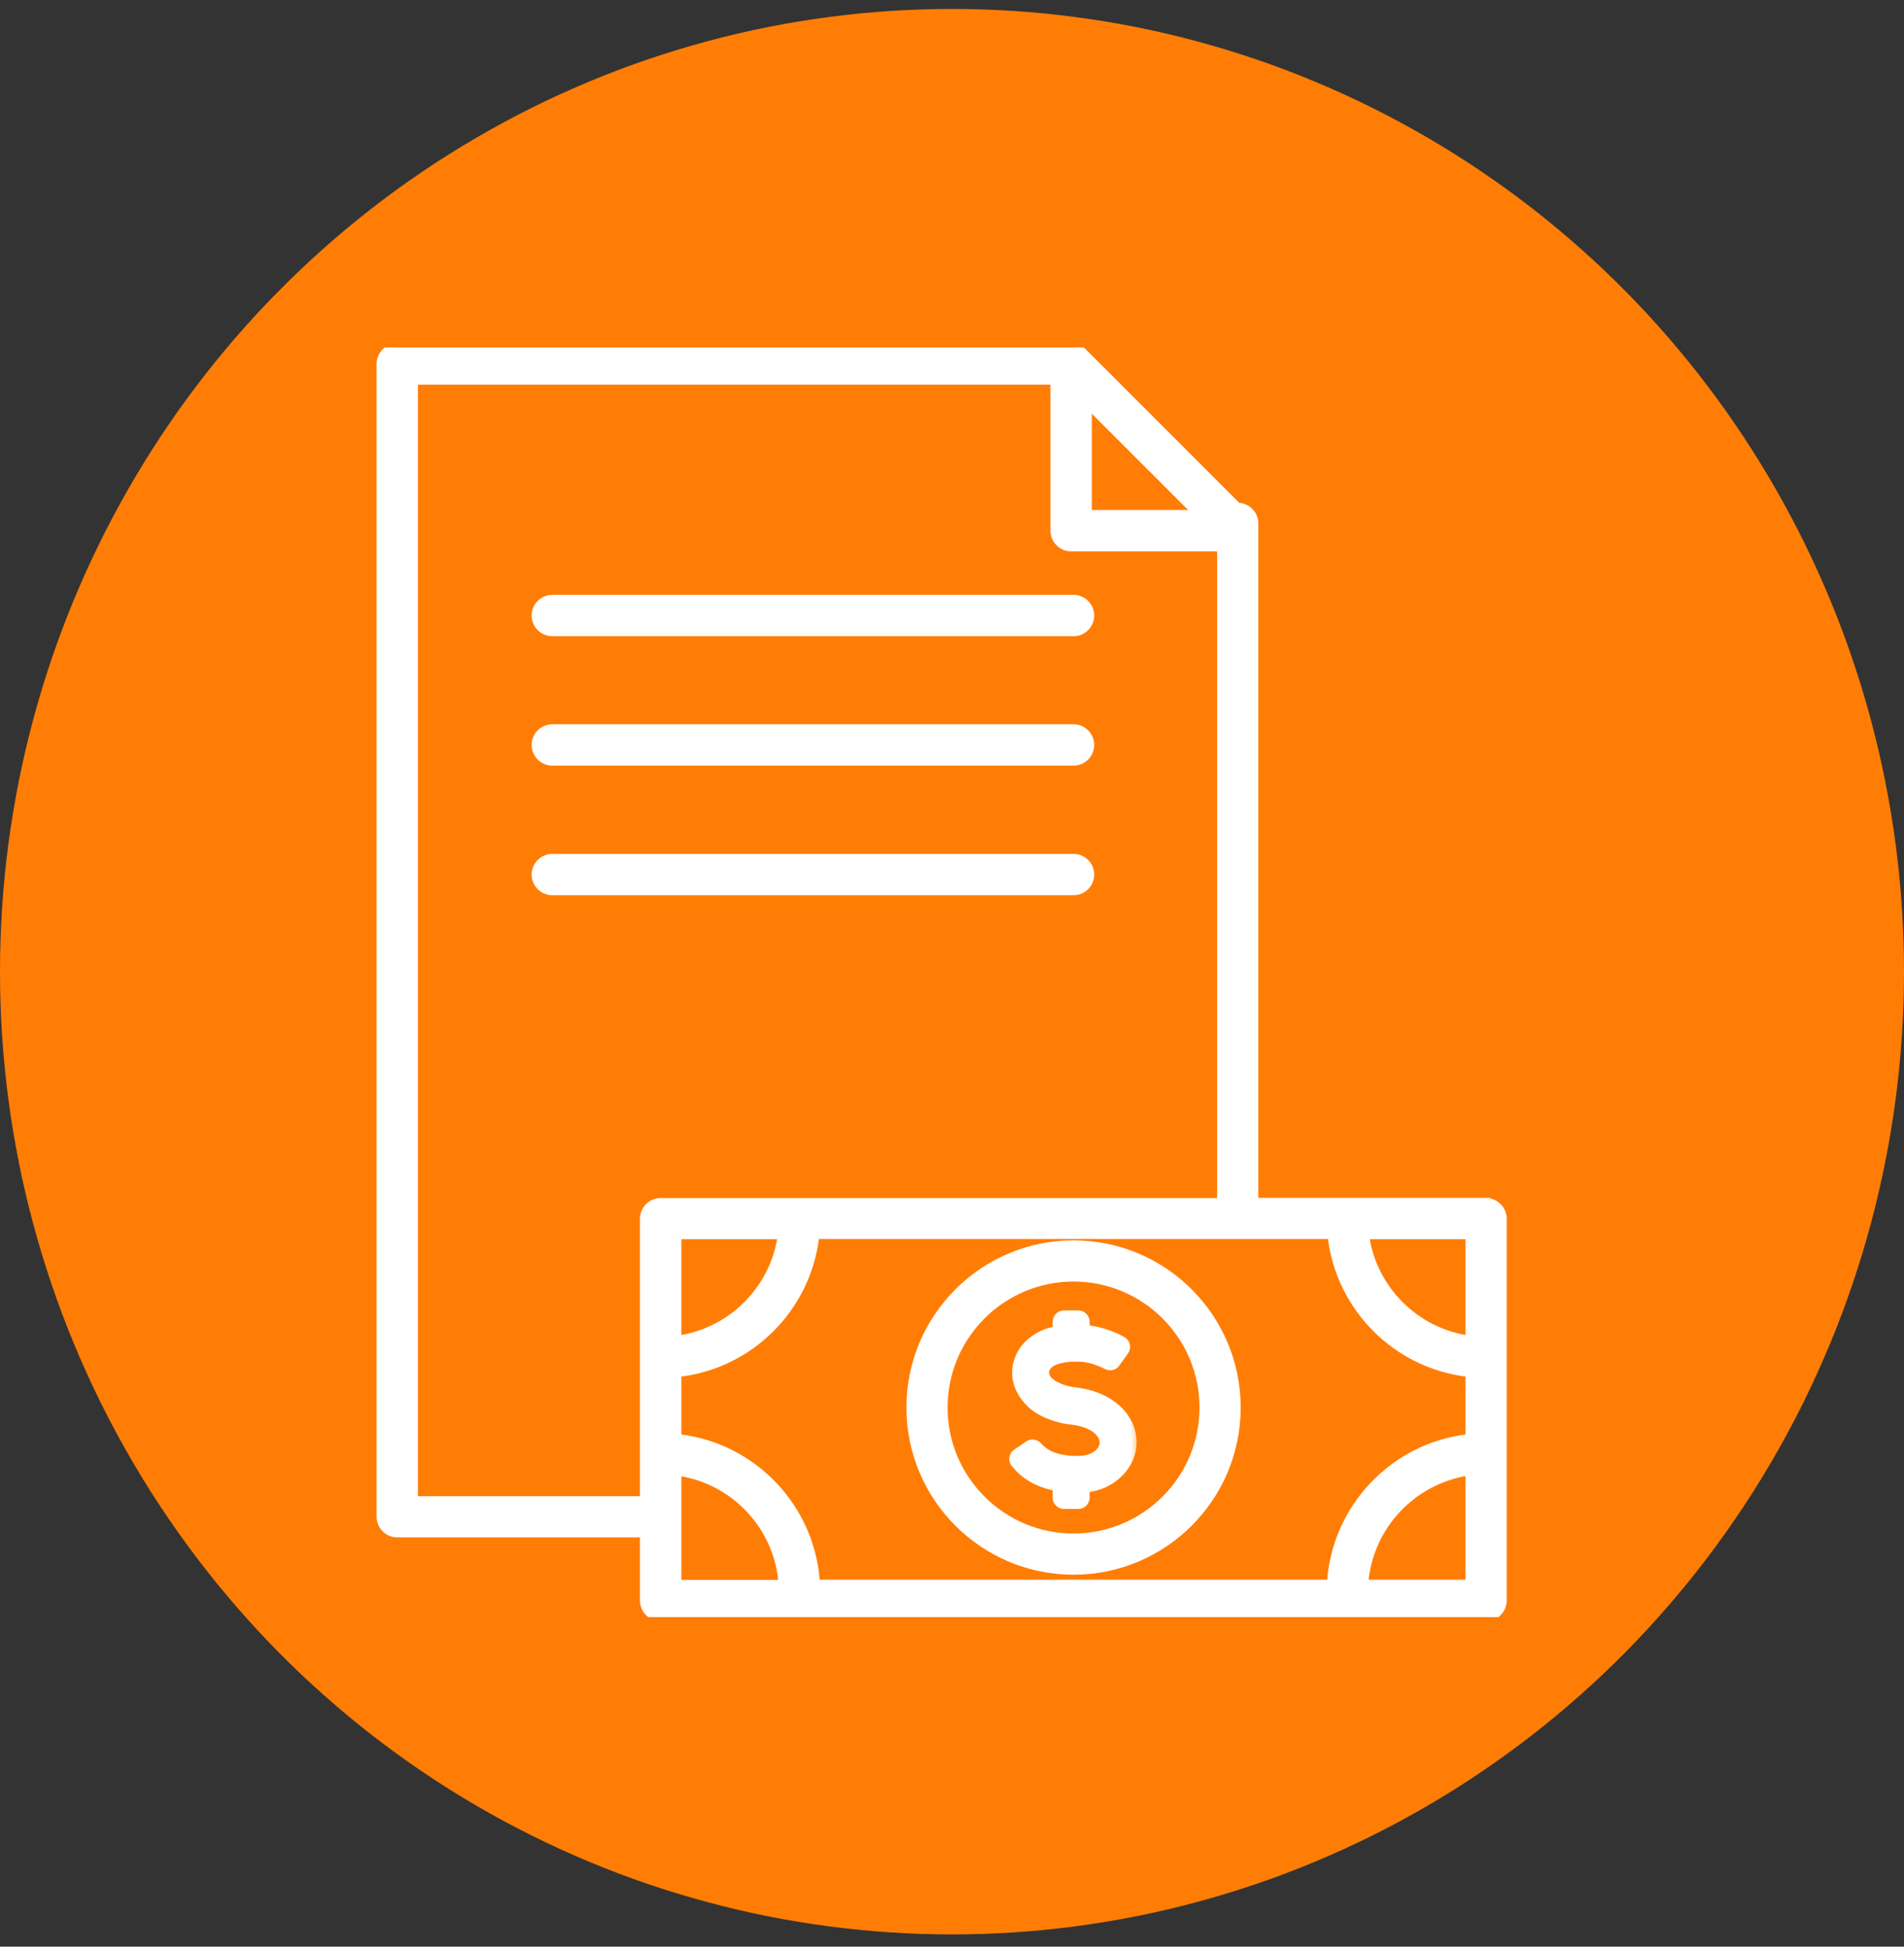
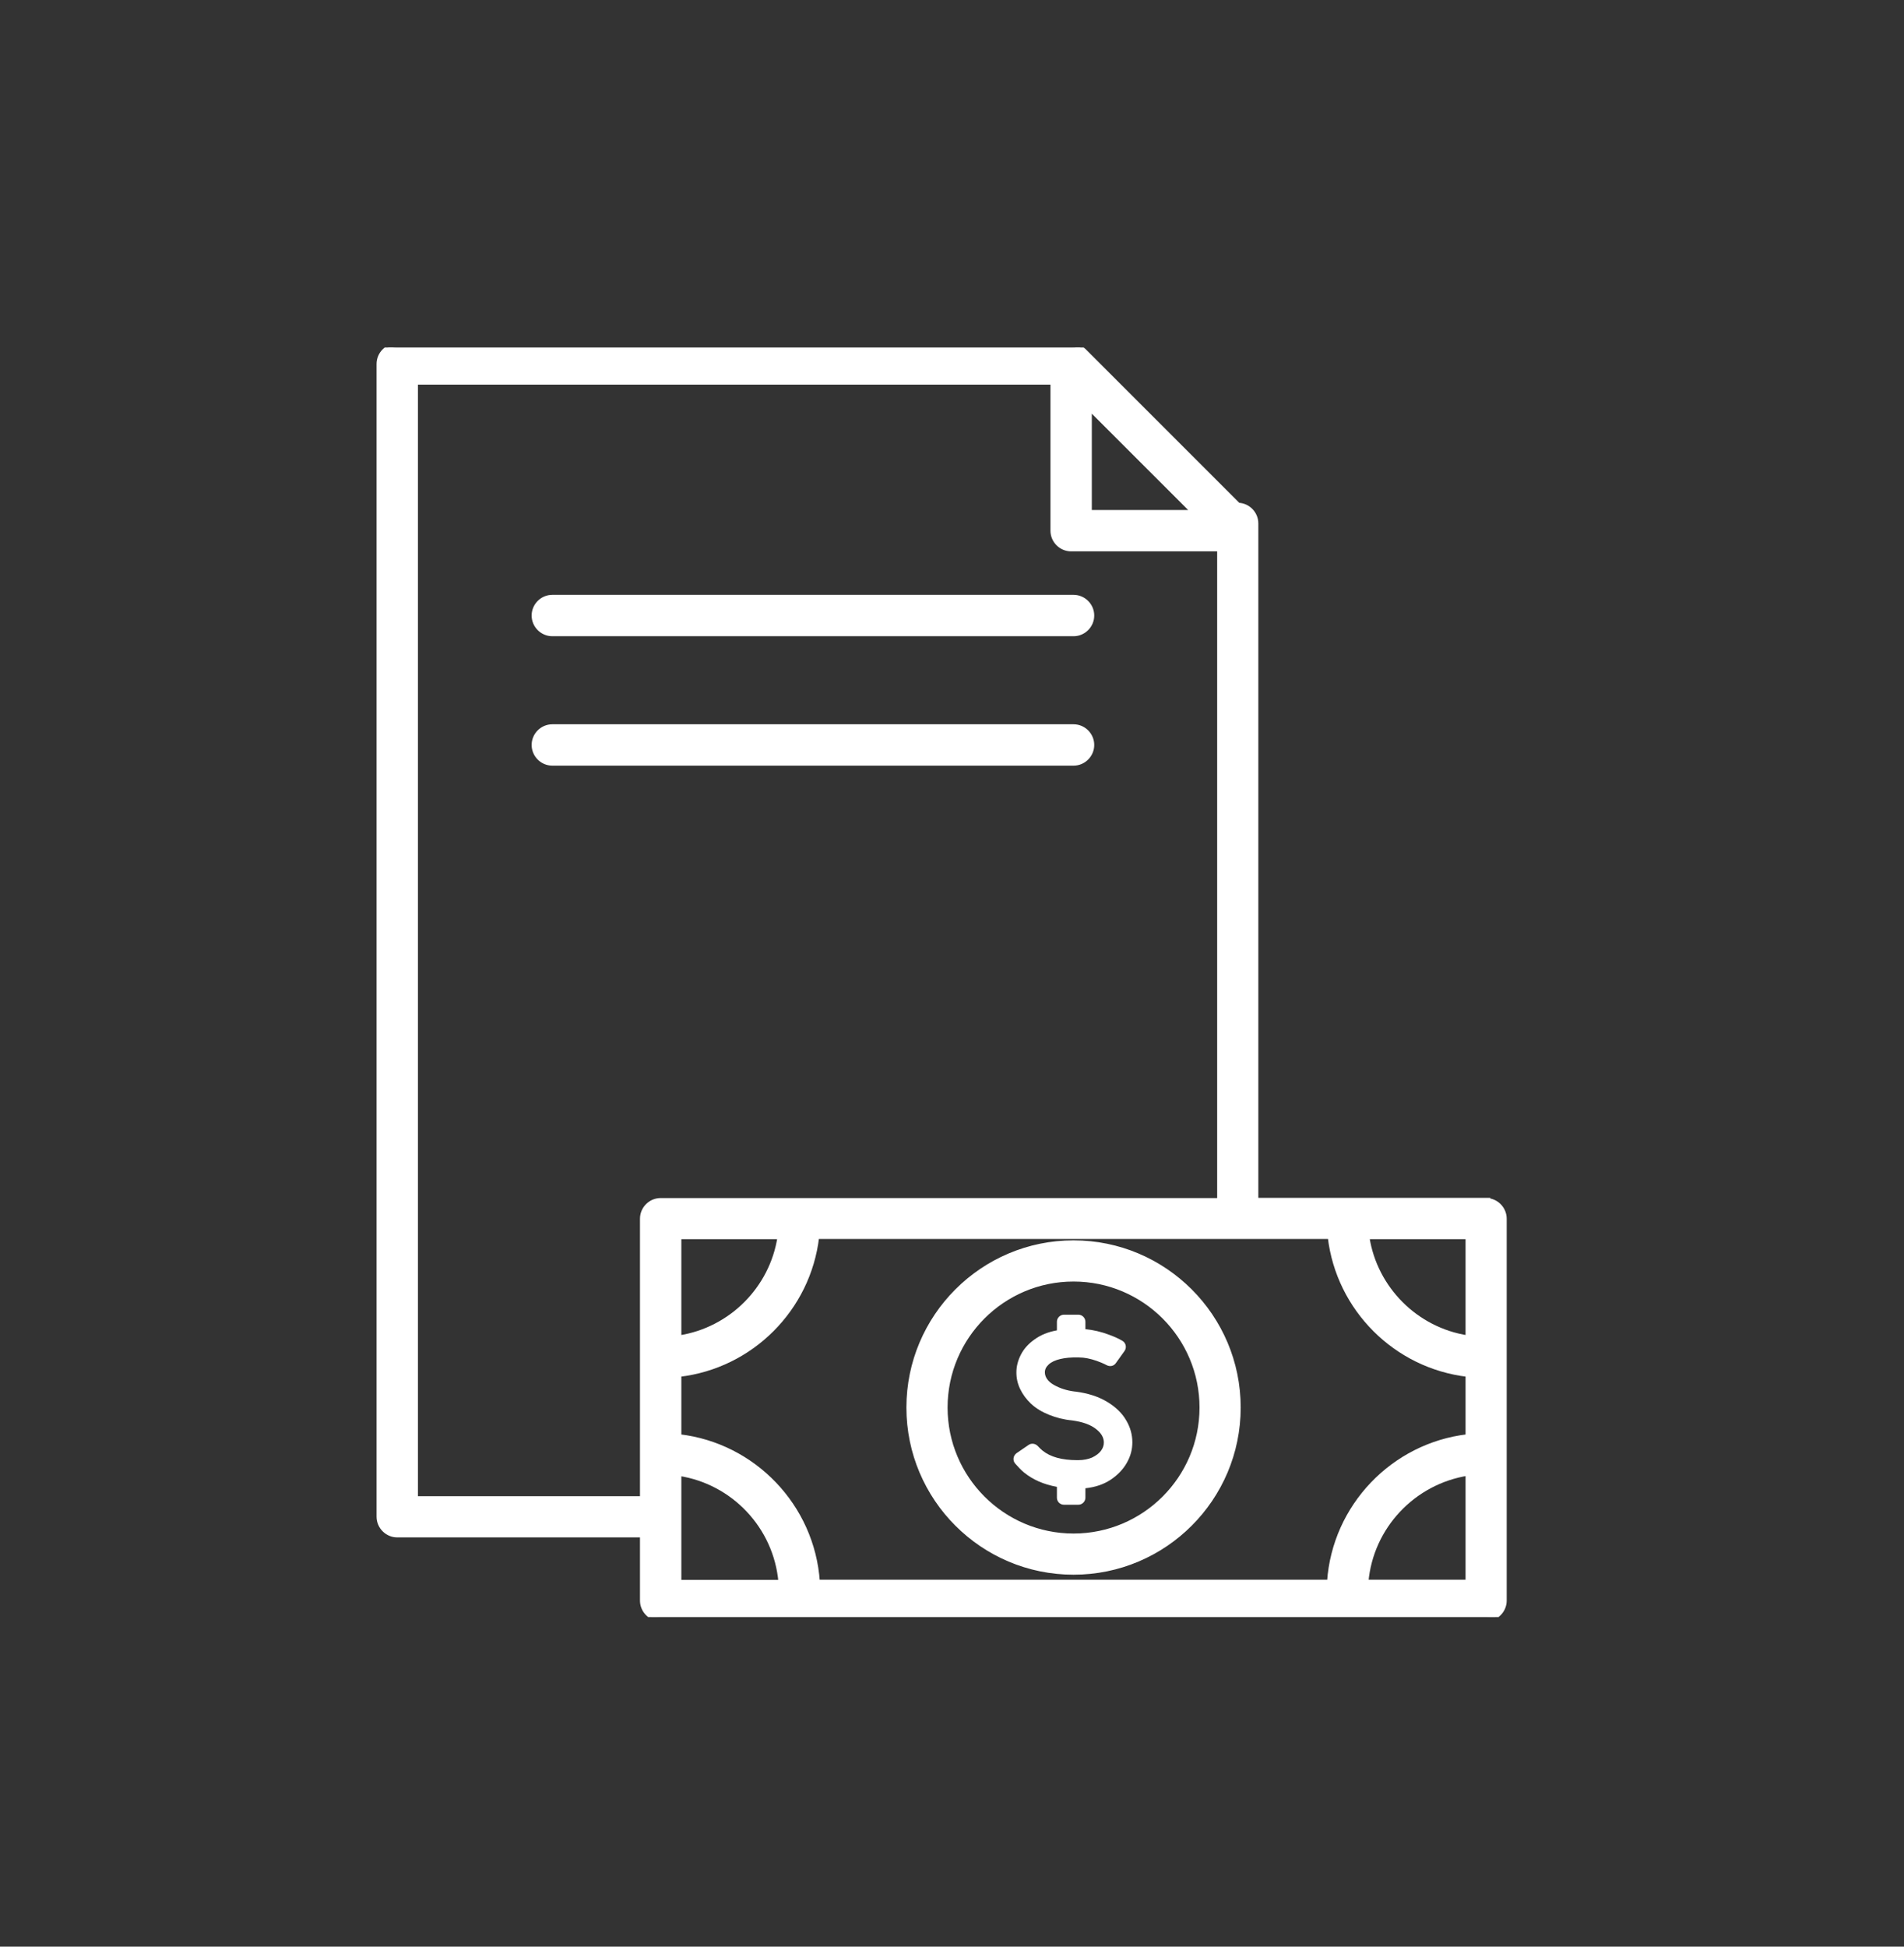
<svg xmlns="http://www.w3.org/2000/svg" width="90" height="92" viewBox="0 0 90 92" fill="none">
  <rect x="0" y="0" width="90" height="92" fill="#333333" stroke="none" />
-   <ellipse cx="45" cy="45.922" rx="45" ry="45.5" fill="#FF7D05" />
  <g clip-path="url(#clip0_49_63645)">
    <mask id="path-2-outside-1_49_63645" maskUnits="userSpaceOnUse" x="46.906" y="61.133" width="7" height="11" fill="black">
-       <rect fill="white" x="46.906" y="61.133" width="7" height="11" />
      <path d="M48.413 69.596C48.821 69.928 49.333 70.156 49.959 70.269V70.781C49.959 70.971 50.111 71.114 50.291 71.114H50.974C51.154 71.114 51.306 70.962 51.306 70.781V70.336C51.761 70.288 52.159 70.156 52.491 69.938C52.823 69.719 53.079 69.454 53.259 69.141C53.44 68.828 53.525 68.506 53.525 68.164C53.525 67.804 53.43 67.453 53.231 67.121C53.041 66.789 52.738 66.495 52.33 66.249C51.922 66.002 51.42 65.841 50.822 65.765H50.803C50.424 65.718 50.102 65.613 49.817 65.452C49.533 65.291 49.39 65.082 49.39 64.855C49.39 64.722 49.447 64.599 49.571 64.485C49.694 64.371 49.874 64.286 50.111 64.229C50.348 64.172 50.633 64.143 50.965 64.153H51.002C51.259 64.153 51.533 64.21 51.837 64.314C52.017 64.38 52.178 64.447 52.321 64.523C52.472 64.599 52.653 64.561 52.747 64.418L53.155 63.849C53.269 63.688 53.221 63.461 53.051 63.366C52.871 63.261 52.662 63.166 52.425 63.081C52.055 62.939 51.676 62.854 51.306 62.816V62.465C51.306 62.285 51.154 62.133 50.974 62.133H50.291C50.111 62.133 49.959 62.285 49.959 62.465V62.873C49.542 62.948 49.191 63.091 48.907 63.299C48.622 63.498 48.404 63.736 48.262 64.011C48.12 64.286 48.044 64.561 48.044 64.864C48.044 65.139 48.1 65.395 48.224 65.651C48.347 65.907 48.518 66.135 48.736 66.343C48.973 66.561 49.257 66.732 49.589 66.865C49.921 66.998 50.282 67.093 50.68 67.13C51.173 67.197 51.543 67.33 51.799 67.529C52.055 67.728 52.178 67.936 52.178 68.174C52.178 68.316 52.131 68.449 52.036 68.572C51.941 68.695 51.799 68.799 51.619 68.885C51.439 68.961 51.221 69.008 50.965 69.008H50.917C50.196 69.008 49.646 68.856 49.276 68.553C49.201 68.487 49.125 68.42 49.058 68.344C48.945 68.221 48.755 68.192 48.622 68.287L48.053 68.676C47.892 68.79 47.854 69.018 47.987 69.169C48.12 69.321 48.262 69.473 48.432 69.615L48.413 69.596Z" />
    </mask>
    <path d="M48.413 69.596C48.821 69.928 49.333 70.156 49.959 70.269V70.781C49.959 70.971 50.111 71.114 50.291 71.114H50.974C51.154 71.114 51.306 70.962 51.306 70.781V70.336C51.761 70.288 52.159 70.156 52.491 69.938C52.823 69.719 53.079 69.454 53.259 69.141C53.44 68.828 53.525 68.506 53.525 68.164C53.525 67.804 53.43 67.453 53.231 67.121C53.041 66.789 52.738 66.495 52.33 66.249C51.922 66.002 51.42 65.841 50.822 65.765H50.803C50.424 65.718 50.102 65.613 49.817 65.452C49.533 65.291 49.39 65.082 49.39 64.855C49.39 64.722 49.447 64.599 49.571 64.485C49.694 64.371 49.874 64.286 50.111 64.229C50.348 64.172 50.633 64.143 50.965 64.153H51.002C51.259 64.153 51.533 64.21 51.837 64.314C52.017 64.38 52.178 64.447 52.321 64.523C52.472 64.599 52.653 64.561 52.747 64.418L53.155 63.849C53.269 63.688 53.221 63.461 53.051 63.366C52.871 63.261 52.662 63.166 52.425 63.081C52.055 62.939 51.676 62.854 51.306 62.816V62.465C51.306 62.285 51.154 62.133 50.974 62.133H50.291C50.111 62.133 49.959 62.285 49.959 62.465V62.873C49.542 62.948 49.191 63.091 48.907 63.299C48.622 63.498 48.404 63.736 48.262 64.011C48.12 64.286 48.044 64.561 48.044 64.864C48.044 65.139 48.1 65.395 48.224 65.651C48.347 65.907 48.518 66.135 48.736 66.343C48.973 66.561 49.257 66.732 49.589 66.865C49.921 66.998 50.282 67.093 50.68 67.13C51.173 67.197 51.543 67.33 51.799 67.529C52.055 67.728 52.178 67.936 52.178 68.174C52.178 68.316 52.131 68.449 52.036 68.572C51.941 68.695 51.799 68.799 51.619 68.885C51.439 68.961 51.221 69.008 50.965 69.008H50.917C50.196 69.008 49.646 68.856 49.276 68.553C49.201 68.487 49.125 68.42 49.058 68.344C48.945 68.221 48.755 68.192 48.622 68.287L48.053 68.676C47.892 68.79 47.854 69.018 47.987 69.169C48.12 69.321 48.262 69.473 48.432 69.615L48.413 69.596Z" fill="white" />
-     <path d="M48.413 69.596L48.54 69.441L48.272 69.737L48.413 69.596ZM49.959 70.269H50.159V70.103L49.995 70.073L49.959 70.269ZM51.306 70.336L51.285 70.137L51.106 70.156V70.336H51.306ZM52.491 69.938L52.601 70.105L52.491 69.938ZM53.231 67.121L53.057 67.22L53.059 67.224L53.231 67.121ZM50.822 65.765L50.847 65.567L50.835 65.565H50.822V65.765ZM50.803 65.765L50.778 65.963L50.791 65.965H50.803V65.765ZM50.965 64.153L50.959 64.353H50.965V64.153ZM51.837 64.314L51.906 64.126L51.902 64.125L51.837 64.314ZM52.321 64.523L52.226 64.699L52.231 64.701L52.321 64.523ZM52.747 64.418L52.585 64.302L52.581 64.307L52.747 64.418ZM53.155 63.849L53.318 63.966L53.318 63.965L53.155 63.849ZM53.051 63.366L52.951 63.539L52.954 63.541L53.051 63.366ZM52.425 63.081L52.353 63.268L52.357 63.269L52.425 63.081ZM51.306 62.816H51.106V62.996L51.285 63.015L51.306 62.816ZM49.959 62.873L49.995 63.069L50.159 63.039V62.873H49.959ZM48.907 63.299L49.021 63.463L49.025 63.461L48.907 63.299ZM48.736 66.343L48.598 66.488L48.6 66.491L48.736 66.343ZM50.68 67.13L50.707 66.932L50.699 66.931L50.68 67.13ZM51.619 68.885L51.697 69.069L51.705 69.066L51.619 68.885ZM49.276 68.553L49.145 68.704L49.15 68.707L49.276 68.553ZM49.058 68.344L49.209 68.213L49.205 68.209L49.058 68.344ZM48.622 68.287L48.735 68.453L48.739 68.45L48.622 68.287ZM48.053 68.676L47.94 68.511L47.938 68.513L48.053 68.676ZM48.432 69.615L48.304 69.769L48.574 69.474L48.432 69.615ZM48.287 69.751C48.725 70.108 49.27 70.347 49.923 70.466L49.995 70.073C49.397 69.964 48.917 69.748 48.54 69.441L48.287 69.751ZM49.759 70.269V70.781H50.159V70.269H49.759ZM49.759 70.781C49.759 71.085 50.004 71.314 50.291 71.314V70.913C50.218 70.913 50.159 70.857 50.159 70.781H49.759ZM50.291 71.314H50.974V70.913H50.291V71.314ZM50.974 71.314C51.265 71.314 51.506 71.072 51.506 70.781H51.106C51.106 70.851 51.044 70.913 50.974 70.913V71.314ZM51.506 70.781V70.336H51.106V70.781H51.506ZM51.327 70.535C51.808 70.484 52.238 70.343 52.601 70.105L52.381 69.77C52.08 69.968 51.714 70.092 51.285 70.137L51.327 70.535ZM52.601 70.105C52.956 69.871 53.235 69.583 53.433 69.241L53.086 69.041C52.923 69.324 52.69 69.568 52.381 69.77L52.601 70.105ZM53.433 69.241C53.63 68.898 53.725 68.541 53.725 68.164H53.325C53.325 68.47 53.249 68.758 53.086 69.041L53.433 69.241ZM53.725 68.164C53.725 67.767 53.62 67.381 53.402 67.018L53.059 67.224C53.24 67.525 53.325 67.841 53.325 68.164H53.725ZM53.405 67.022C53.194 66.654 52.863 66.337 52.434 66.077L52.227 66.42C52.612 66.653 52.888 66.924 53.057 67.22L53.405 67.022ZM52.434 66.077C51.996 65.813 51.465 65.645 50.847 65.567L50.797 65.963C51.374 66.037 51.848 66.191 52.227 66.42L52.434 66.077ZM50.822 65.565H50.803V65.965H50.822V65.565ZM50.828 65.567C50.471 65.522 50.175 65.425 49.916 65.278L49.718 65.626C50.028 65.802 50.376 65.913 50.778 65.963L50.828 65.567ZM49.916 65.278C49.669 65.138 49.59 64.985 49.59 64.855H49.19C49.19 65.179 49.397 65.444 49.718 65.626L49.916 65.278ZM49.59 64.855C49.59 64.788 49.616 64.715 49.706 64.632L49.435 64.338C49.279 64.482 49.19 64.656 49.19 64.855H49.59ZM49.706 64.632C49.796 64.549 49.94 64.475 50.158 64.423L50.064 64.034C49.808 64.096 49.592 64.193 49.435 64.338L49.706 64.632ZM50.158 64.423C50.375 64.371 50.641 64.344 50.959 64.353L50.97 63.953C50.624 63.943 50.322 63.972 50.064 64.034L50.158 64.423ZM50.965 64.353H51.002V63.953H50.965V64.353ZM51.002 64.353C51.229 64.353 51.481 64.403 51.772 64.503L51.902 64.125C51.586 64.016 51.288 63.953 51.002 63.953V64.353ZM51.768 64.502C51.945 64.567 52.096 64.629 52.227 64.699L52.415 64.346C52.261 64.264 52.09 64.194 51.906 64.126L51.768 64.502ZM52.231 64.701C52.464 64.818 52.757 64.764 52.914 64.529L52.581 64.307C52.548 64.357 52.481 64.379 52.41 64.344L52.231 64.701ZM52.91 64.535L53.318 63.966L52.992 63.733L52.585 64.302L52.91 64.535ZM53.318 63.965C53.497 63.711 53.428 63.346 53.148 63.191L52.954 63.541C53.015 63.575 53.04 63.665 52.992 63.734L53.318 63.965ZM53.151 63.193C52.959 63.081 52.739 62.982 52.493 62.893L52.357 63.269C52.585 63.351 52.783 63.441 52.951 63.539L53.151 63.193ZM52.497 62.895C52.109 62.745 51.712 62.656 51.326 62.617L51.285 63.015C51.639 63.051 52.001 63.132 52.353 63.268L52.497 62.895ZM51.506 62.816V62.465H51.106V62.816H51.506ZM51.506 62.465C51.506 62.174 51.265 61.933 50.974 61.933V62.333C51.044 62.333 51.106 62.395 51.106 62.465H51.506ZM50.974 61.933H50.291V62.333H50.974V61.933ZM50.291 61.933C50.001 61.933 49.759 62.174 49.759 62.465H50.159C50.159 62.395 50.222 62.333 50.291 62.333V61.933ZM49.759 62.465V62.873H50.159V62.465H49.759ZM49.923 62.676C49.482 62.756 49.102 62.908 48.788 63.138L49.025 63.461C49.28 63.273 49.602 63.141 49.995 63.069L49.923 62.676ZM48.792 63.136C48.485 63.35 48.244 63.61 48.084 63.919L48.439 64.103C48.564 63.861 48.759 63.647 49.021 63.463L48.792 63.136ZM48.084 63.919C47.929 64.218 47.844 64.524 47.844 64.864H48.244C48.244 64.597 48.31 64.353 48.439 64.103L48.084 63.919ZM47.844 64.864C47.844 65.169 47.907 65.454 48.044 65.738L48.404 65.564C48.294 65.336 48.244 65.109 48.244 64.864H47.844ZM48.044 65.738C48.178 66.018 48.364 66.265 48.598 66.488L48.874 66.199C48.671 66.005 48.516 65.796 48.404 65.564L48.044 65.738ZM48.6 66.491C48.858 66.728 49.165 66.91 49.515 67.051L49.664 66.679C49.35 66.554 49.088 66.395 48.871 66.196L48.6 66.491ZM49.515 67.051C49.863 67.19 50.242 67.29 50.661 67.33L50.699 66.931C50.321 66.895 49.979 66.805 49.664 66.679L49.515 67.051ZM50.653 67.329C51.128 67.393 51.459 67.518 51.676 67.687L51.922 67.371C51.627 67.142 51.218 67.001 50.707 66.932L50.653 67.329ZM51.676 67.687C51.903 67.863 51.978 68.019 51.978 68.174H52.378C52.378 67.854 52.207 67.593 51.922 67.371L51.676 67.687ZM51.978 68.174C51.978 68.267 51.948 68.358 51.877 68.45L52.195 68.694C52.314 68.539 52.378 68.364 52.378 68.174H51.978ZM51.877 68.45C51.808 68.541 51.695 68.627 51.533 68.704L51.705 69.066C51.903 68.972 52.075 68.85 52.195 68.694L51.877 68.45ZM51.541 68.701C51.387 68.765 51.196 68.808 50.965 68.808V69.208C51.246 69.208 51.49 69.156 51.697 69.069L51.541 68.701ZM50.965 68.808H50.917V69.208H50.965V68.808ZM50.917 68.808C50.22 68.808 49.723 68.661 49.403 68.398L49.15 68.707C49.57 69.052 50.173 69.208 50.917 69.208V68.808ZM49.408 68.402C49.331 68.335 49.265 68.277 49.209 68.213L48.908 68.476C48.984 68.564 49.071 68.639 49.145 68.703L49.408 68.402ZM49.205 68.209C49.031 68.02 48.73 67.965 48.506 68.125L48.739 68.45C48.78 68.421 48.858 68.422 48.911 68.48L49.205 68.209ZM48.509 68.122L47.94 68.511L48.166 68.841L48.735 68.453L48.509 68.122ZM47.938 68.513C47.688 68.689 47.619 69.052 47.836 69.301L48.137 69.038C48.089 68.983 48.096 68.891 48.169 68.84L47.938 68.513ZM47.836 69.301C47.972 69.456 48.122 69.617 48.304 69.769L48.56 69.461C48.401 69.329 48.267 69.186 48.137 69.038L47.836 69.301ZM48.574 69.474L48.555 69.455L48.272 69.737L48.291 69.757L48.574 69.474Z" fill="white" mask="url(#path-2-outside-1_49_63645)" />
    <path d="M18.777 72.558H30.351V75.644C30.351 76.126 30.747 76.522 31.229 76.522H70.243C70.725 76.522 71.12 76.126 71.12 75.644V57.598C71.12 57.15 70.778 56.776 70.343 56.726V56.711H70.243H59.38V24.739C59.38 24.267 59.002 23.879 58.535 23.861L51.243 16.569L51.243 16.569L51.237 16.564L51.172 16.64L51.237 16.564L51.237 16.564L51.237 16.564L51.237 16.564L51.237 16.564L51.236 16.563L51.234 16.561L51.226 16.554L51.198 16.531C51.177 16.513 51.149 16.491 51.128 16.475L51.101 16.455H51.097C51.089 16.45 51.079 16.445 51.067 16.441C51.054 16.434 51.043 16.428 51.033 16.423L51.032 16.423C51.017 16.415 51.008 16.411 51 16.405L50.975 16.388H50.967L50.958 16.379L50.931 16.372C50.918 16.369 50.905 16.364 50.885 16.357L50.883 16.356C50.865 16.349 50.841 16.34 50.817 16.334L50.805 16.331H50.793H50.793H50.793H50.792H50.792H50.792H50.792H50.792H50.792H50.792H50.792H50.792H50.792H50.792H50.792H50.792H50.792H50.792H50.792H50.792H50.792H50.792H50.792H50.792H50.792H50.792H50.792H50.792H50.792H50.792H50.792H50.791H50.791H50.791H50.791H50.791H50.791H50.791H50.791H50.791H50.791H50.791H50.791H50.791H50.791H50.791H50.791H50.791H50.791H50.791H50.791H50.791H50.791H50.791H50.79H50.79H50.79H50.79H50.79H50.79H50.79H50.79H50.79H50.79H50.79H50.79H50.79H50.79H50.79H50.79H50.79H50.79H50.79H50.79H50.79H50.79H50.79H50.789H50.789H50.789H50.789H50.789H50.789H50.789H50.789H50.789H50.789H50.789H50.789H50.789H50.789H50.789H50.789H50.789H50.789H50.789H50.789H50.789H50.789H50.789H50.789H50.789H50.789H50.789H50.789H50.789H50.789H50.788H50.788H50.788H50.788H50.788H50.788H50.788H50.788H50.788H50.788H50.788H50.788H50.788H50.788H50.788H50.788H50.788H50.788H50.788H50.788H50.788H50.788H50.788H50.788H50.788H50.788H50.788H50.788H50.788H50.787H50.787H50.787H50.787H50.787H50.787H50.787H50.787H50.787H50.787H50.787H50.787H50.787H50.787H50.787H50.787H50.787H50.787H50.787H50.787H50.787H50.787H50.786H50.786H50.786H50.786H50.786H50.786H50.786H50.786H50.786H50.786H50.786H50.786H50.786H50.786H50.786H50.786H50.786H50.786H50.786H50.786H50.786H50.786H50.786H50.785H50.785H50.785H50.785H50.785H50.785H50.785H50.785H50.785H50.785H50.785H50.785H50.785H50.785H50.785H50.785H50.785H50.785H50.785H50.785H50.785H50.785H50.785H50.785H50.784H50.784H50.784H50.784H50.784H50.784H50.784H50.784H50.784H50.784H50.784H50.784H50.784H50.784H50.784H50.784H50.784H50.784H50.784H50.783H50.783H50.783H50.783H50.783H50.783H50.783H50.783H50.783H50.783H50.783H50.783H50.783H50.783H50.783H50.783H50.783H50.783H50.783H50.783H50.782H50.782H50.782H50.782H50.782H50.782H50.782H50.782H50.782H50.782H50.782H50.782H50.782H50.782H50.782H50.782H50.782H50.782H50.782H50.782H50.782H50.782H50.781H50.781H50.781H50.781H50.781H50.781H50.781H50.781H50.781H50.781H50.781H50.781H50.781H50.781H50.781H50.781H50.781H50.781H50.781H50.781H50.78H50.78H50.78H50.78H50.78H50.78H50.78H50.78H50.78H50.78H50.78H50.78H50.78H50.78H50.78H50.78H50.78H50.779H50.779H50.779H50.779H50.779H50.779H50.779H50.779H50.779H50.779H50.779H50.779H50.779H50.779H50.779H50.779H50.779H50.779H50.779H50.779H50.778H50.778H50.778H50.778H50.778H50.778H50.778H50.778H50.778H50.778H50.778H50.778H50.778H50.778H50.778H50.778H50.778H50.778H50.778H50.777H50.777H50.777H50.777H50.777H50.777H50.777H50.777H50.777H50.777H50.777H50.777H50.777H50.777H50.777H50.777H50.776H50.776H50.776H50.776H50.776H50.776H50.776H50.776H50.776H50.776H50.776H50.776H50.776H50.776H50.776H50.776H50.776H50.776H50.776H50.776H50.775H50.775H50.775H50.775H50.775H50.775H50.775H50.775H50.775H50.775H50.775H50.775H50.775H50.775H50.775H50.775H50.775H50.775H50.774H50.774H50.774H50.774H50.774H50.774H50.774H50.774H50.774H50.774H50.774H50.774H50.774H50.774H50.774C50.756 16.331 50.737 16.33 50.714 16.327L50.709 16.327C50.69 16.325 50.664 16.322 50.641 16.322H50.641H50.641H50.641H50.641H50.641H50.641H50.641H50.641H50.641H50.641H50.641H50.641H50.641H50.641H50.641H50.64H50.64H50.64H50.64H50.64H50.64H50.64H50.64H50.64H50.64H50.64H50.64H50.64H50.64H50.64H50.64H50.64H50.64H50.64H50.64H50.64H50.64H50.64H50.64H50.639H50.639H50.639H50.639H50.639H50.639H50.639H50.639H50.639H50.639H50.639H50.639H50.639H50.639H50.639H50.639H50.639H50.639H50.639H50.639H50.639H50.639H50.639H50.638H50.638H50.638H50.638H50.638H50.638H50.638H50.638H50.638H50.638H50.638H50.638H50.638H50.638H50.638H50.638H50.638H50.638H50.638H50.638H50.638H50.638H50.638H50.638H50.638H50.638H50.638H50.638H50.638H50.638H50.637H50.637H50.637H50.637H50.637H50.637H50.637H50.637H50.637H50.637H50.637H50.637H50.637H50.637H50.637H50.637H50.637H50.637H50.637H50.637H50.637H50.637H50.637H50.637H50.637H50.636H50.636H50.636H50.636H50.636H50.636H50.636H50.636H50.636H50.636H50.636H50.636H50.636H50.636H50.636H50.636H50.636H50.636H50.636H50.636H50.636H50.636H50.636H50.636H50.636H50.636H50.636H50.636H50.636H50.635H50.635H50.635H50.635H50.635H50.635H50.635H50.635H50.635H50.635H50.635H50.635H50.635H50.635H50.635H50.635H50.635H50.635H50.635H50.635H50.635H50.635H50.635H50.634H50.634H50.634H50.634H50.634H50.634H50.634H50.634H50.634H50.634H50.634H50.634H50.634H50.634H50.634H50.634H50.634H50.634H50.634H50.634H50.634H50.633H50.633H50.633H50.633H50.633H50.633H50.633H50.633H50.633H50.633H50.633H50.633H50.633H50.633H50.633H50.633H50.633H50.633H50.633H50.633H50.633H50.633H50.633H50.633H50.632H50.632H50.632H50.632H50.632H50.632H50.632H50.632H50.632H50.632H50.632H50.632H50.632H50.632H50.632H50.632H50.632H50.632H50.632H50.632H50.631H50.631H50.631H50.631H50.631H50.631H50.631H50.631H50.631H50.631H50.631H50.631H50.631H50.631H50.631H50.631H50.631H50.631H50.631H50.63H50.63H50.63H50.63H50.63H50.63H50.63H50.63H50.63H50.63H50.63H50.63H50.63H50.63H50.63H50.63H50.63H50.63H50.63H50.63H50.63H50.629H50.629H50.629H50.629H50.629H50.629H50.629H50.629H50.629H50.629H50.629H50.629H50.629H50.629H50.629H50.629H50.629H50.629H50.629H50.628H50.628H50.628H50.628H50.628H50.628H50.628H50.628H50.628H50.628H50.628H50.628H50.628H50.628H50.628H50.628H50.628H50.627H50.627H50.627H50.627H50.627H50.627H50.627H50.627H50.627H50.627H50.627H50.627H50.627H50.627H50.627H50.627H50.627H50.627H50.627H50.627H50.627H50.626H50.626H50.626H50.626H50.626H50.626H50.626H50.626H50.626H50.626H50.626H50.626H50.626H50.626H50.626H50.626H50.626H50.626H50.625H50.625H50.625H50.625H50.625H50.625H50.625H50.625H50.625H50.625H50.625H50.625H50.625H50.625H50.625H50.625H50.624H50.624H50.624H50.624H50.624H50.624H50.624H50.624H50.624H50.624H50.624H50.624H50.624H50.624H50.624H50.624H50.624H50.624H50.623H50.623H50.623H50.623H50.623H50.623H50.623H50.623H50.623H50.623H50.623H50.623H50.623H50.623H50.623H50.623H50.623H50.623H50.623H50.623H50.622H50.622H50.622H50.622H50.622H50.622H50.622H50.622H50.622H18.777C18.296 16.322 17.9 16.718 17.9 17.199V71.68C17.9 72.162 18.296 72.558 18.777 72.558ZM57.634 56.72H31.229C30.747 56.72 30.351 57.116 30.351 57.598V70.812H19.655V18.077H49.754V25.08C49.754 25.562 50.15 25.958 50.632 25.958H57.634V56.72ZM32.107 67.883V64.97C35.515 64.571 38.221 61.864 38.62 58.456H62.861C63.26 61.864 65.967 64.571 69.375 64.97V67.883C65.853 68.293 63.071 71.187 62.828 74.757H38.653C38.41 71.187 35.629 68.293 32.107 67.883ZM32.107 63.21V58.466H36.851C36.477 60.9 34.541 62.836 32.107 63.21ZM69.375 58.466V63.21C66.94 62.836 65.004 60.9 64.63 58.466H69.375ZM51.509 24.202V19.309L56.403 24.202H51.509ZM32.107 74.767V69.653C34.664 70.047 36.666 72.152 36.896 74.767H32.107ZM69.375 74.757H64.585C64.815 72.152 66.817 70.047 69.375 69.643V74.757Z" fill="white" stroke="white" stroke-width="0.2" />
    <path d="M50.745 74.321C55.049 74.321 58.546 70.824 58.546 66.521C58.546 62.217 55.049 58.72 50.745 58.72C46.442 58.72 42.945 62.217 42.945 66.521C42.945 70.824 46.442 74.321 50.745 74.321ZM50.745 60.466C54.085 60.466 56.8 63.181 56.8 66.521C56.8 69.86 54.085 72.575 50.745 72.575C47.406 72.575 44.691 69.86 44.691 66.521C44.691 63.181 47.406 60.466 50.745 60.466Z" fill="white" stroke="white" stroke-width="0.2" />
    <path d="M26.108 29.968H50.745C51.227 29.968 51.623 29.572 51.623 29.09C51.623 28.608 51.227 28.212 50.745 28.212H26.108C25.626 28.212 25.23 28.608 25.23 29.09C25.23 29.572 25.626 29.968 26.108 29.968Z" fill="white" stroke="white" stroke-width="0.2" />
    <path d="M26.108 36.085H50.745C51.227 36.085 51.623 35.689 51.623 35.207C51.623 34.725 51.227 34.33 50.745 34.33H26.108C25.626 34.33 25.23 34.725 25.23 35.207C25.23 35.689 25.626 36.085 26.108 36.085Z" fill="white" stroke="white" stroke-width="0.2" />
-     <path d="M51.623 41.332C51.623 40.85 51.227 40.455 50.745 40.455H26.108C25.626 40.455 25.23 40.85 25.23 41.332C25.23 41.814 25.626 42.21 26.108 42.21H50.745C51.227 42.21 51.623 41.814 51.623 41.332Z" fill="white" stroke="white" stroke-width="0.2" />
  </g>
  <defs>
    <clipPath id="clip0_49_63645">
      <rect width="60" height="60" fill="white" transform="translate(15 16.422)" />
    </clipPath>
  </defs>
</svg>